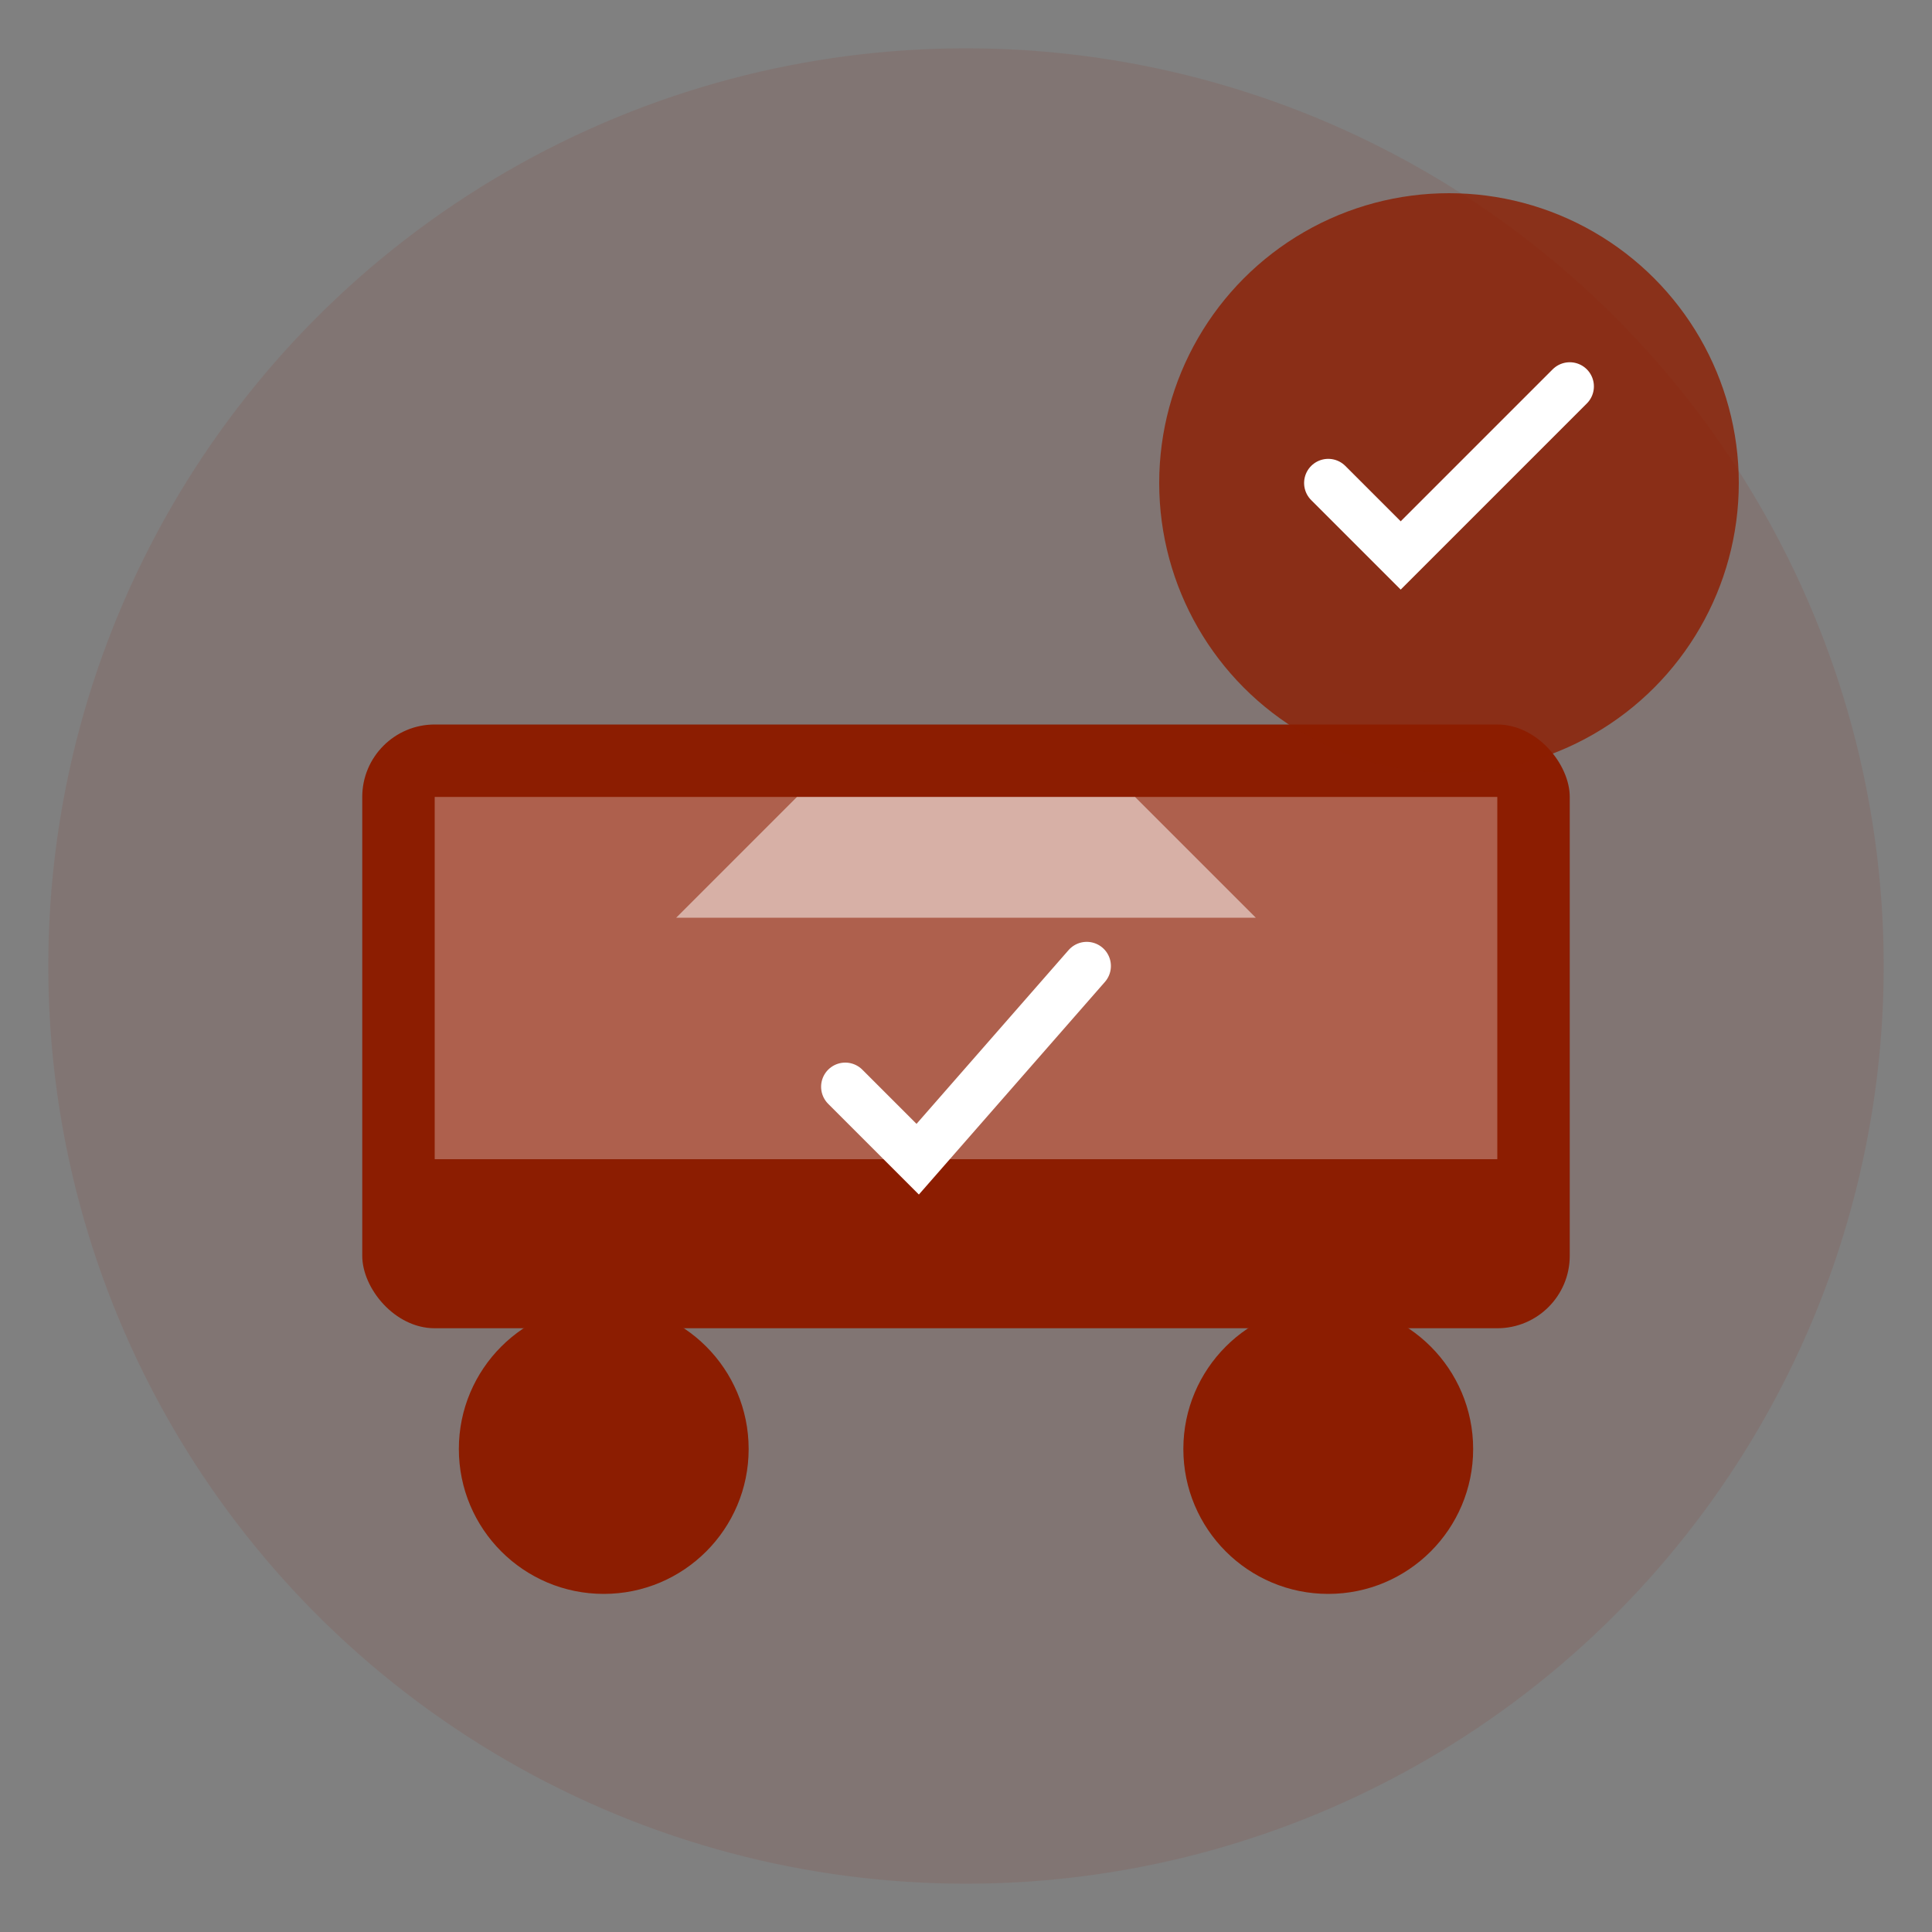
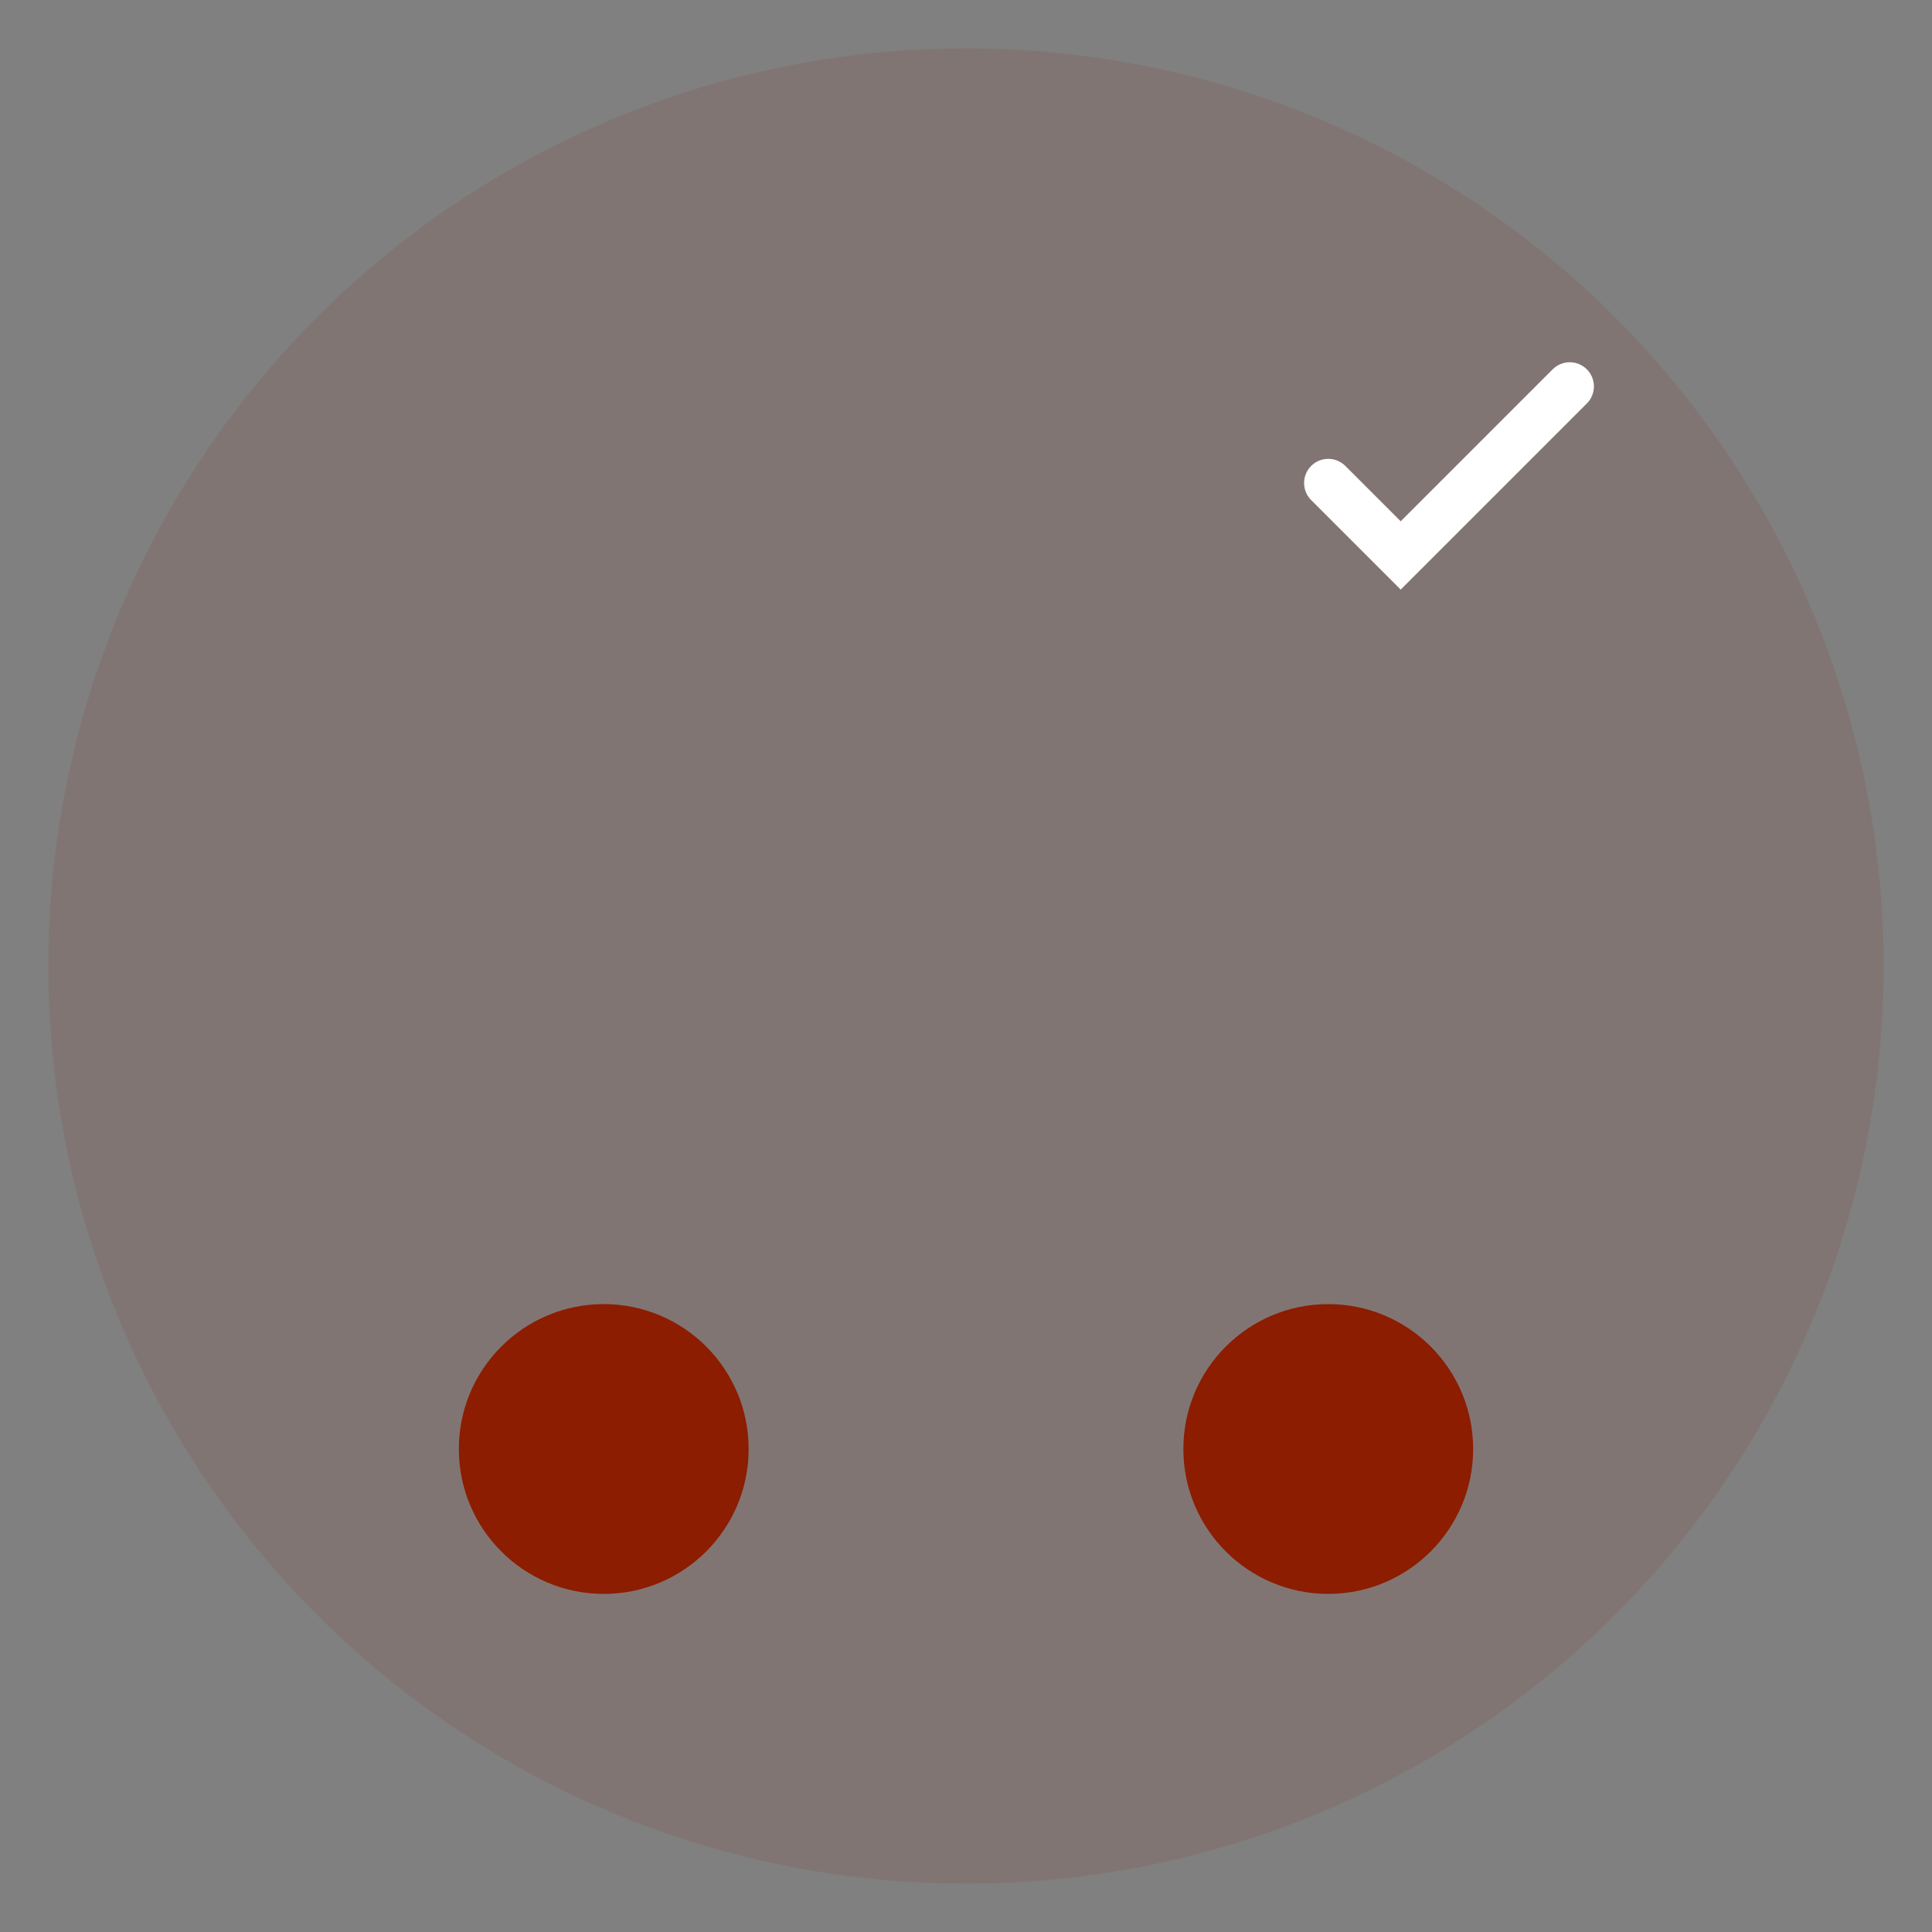
<svg xmlns="http://www.w3.org/2000/svg" width="80" height="80" viewBox="0 0 80 80" fill="none">
  <rect x="0" y="0" width="80" height="80" fill="#808080" stroke="none" />
  <circle cx="40" cy="40" r="38" fill="#8c1d01" fill-opacity="0.1" />
-   <rect x="15" y="30" width="50" height="25" rx="3" fill="#8c1d01" />
  <circle cx="25" cy="60" r="6" fill="#8c1d01" />
  <circle cx="55" cy="60" r="6" fill="#8c1d01" />
-   <rect x="18" y="33" width="44" height="15" fill="white" fill-opacity="0.3" />
-   <path d="M28 38L33 33H47L52 38H28Z" fill="white" fill-opacity="0.5" />
-   <path d="M35 45L38 48L45 40" stroke="white" stroke-width="2" fill="none" stroke-linecap="round" />
-   <circle cx="60" cy="20" r="12" fill="#8c1d01" fill-opacity="0.8" />
  <path d="M55 20L58 23L65 16" stroke="white" stroke-width="2" fill="none" stroke-linecap="round" />
</svg>